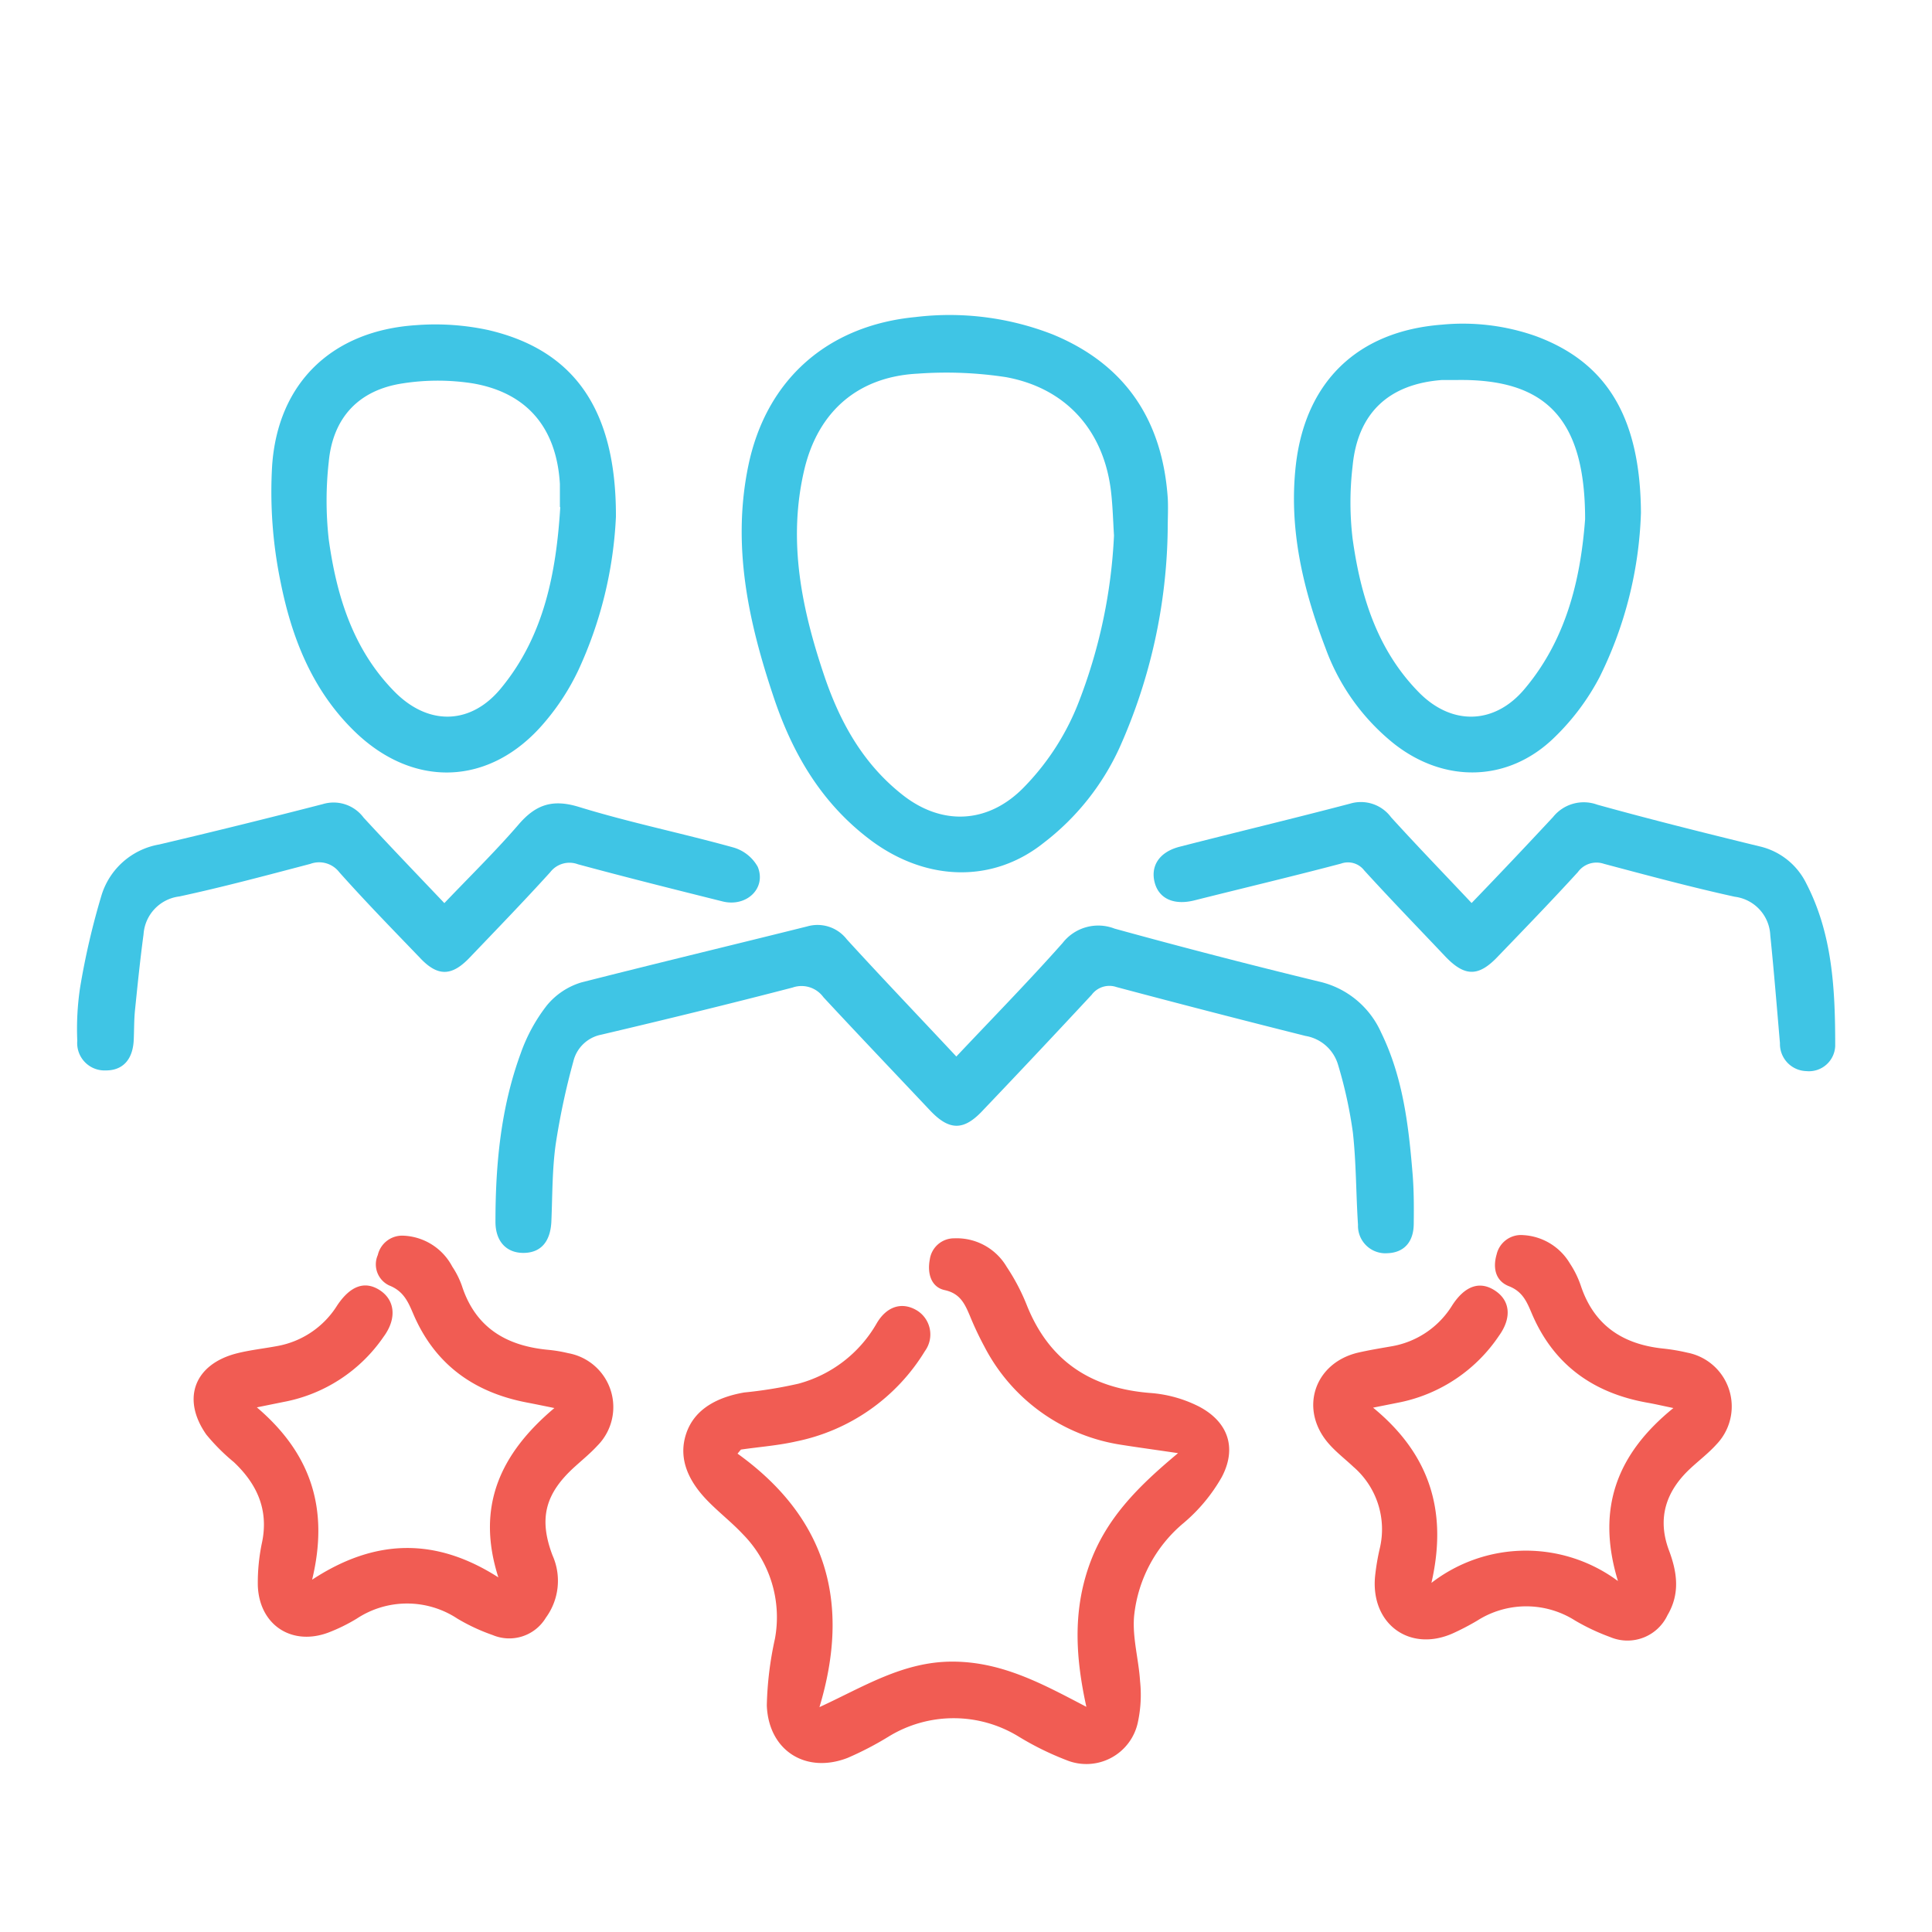
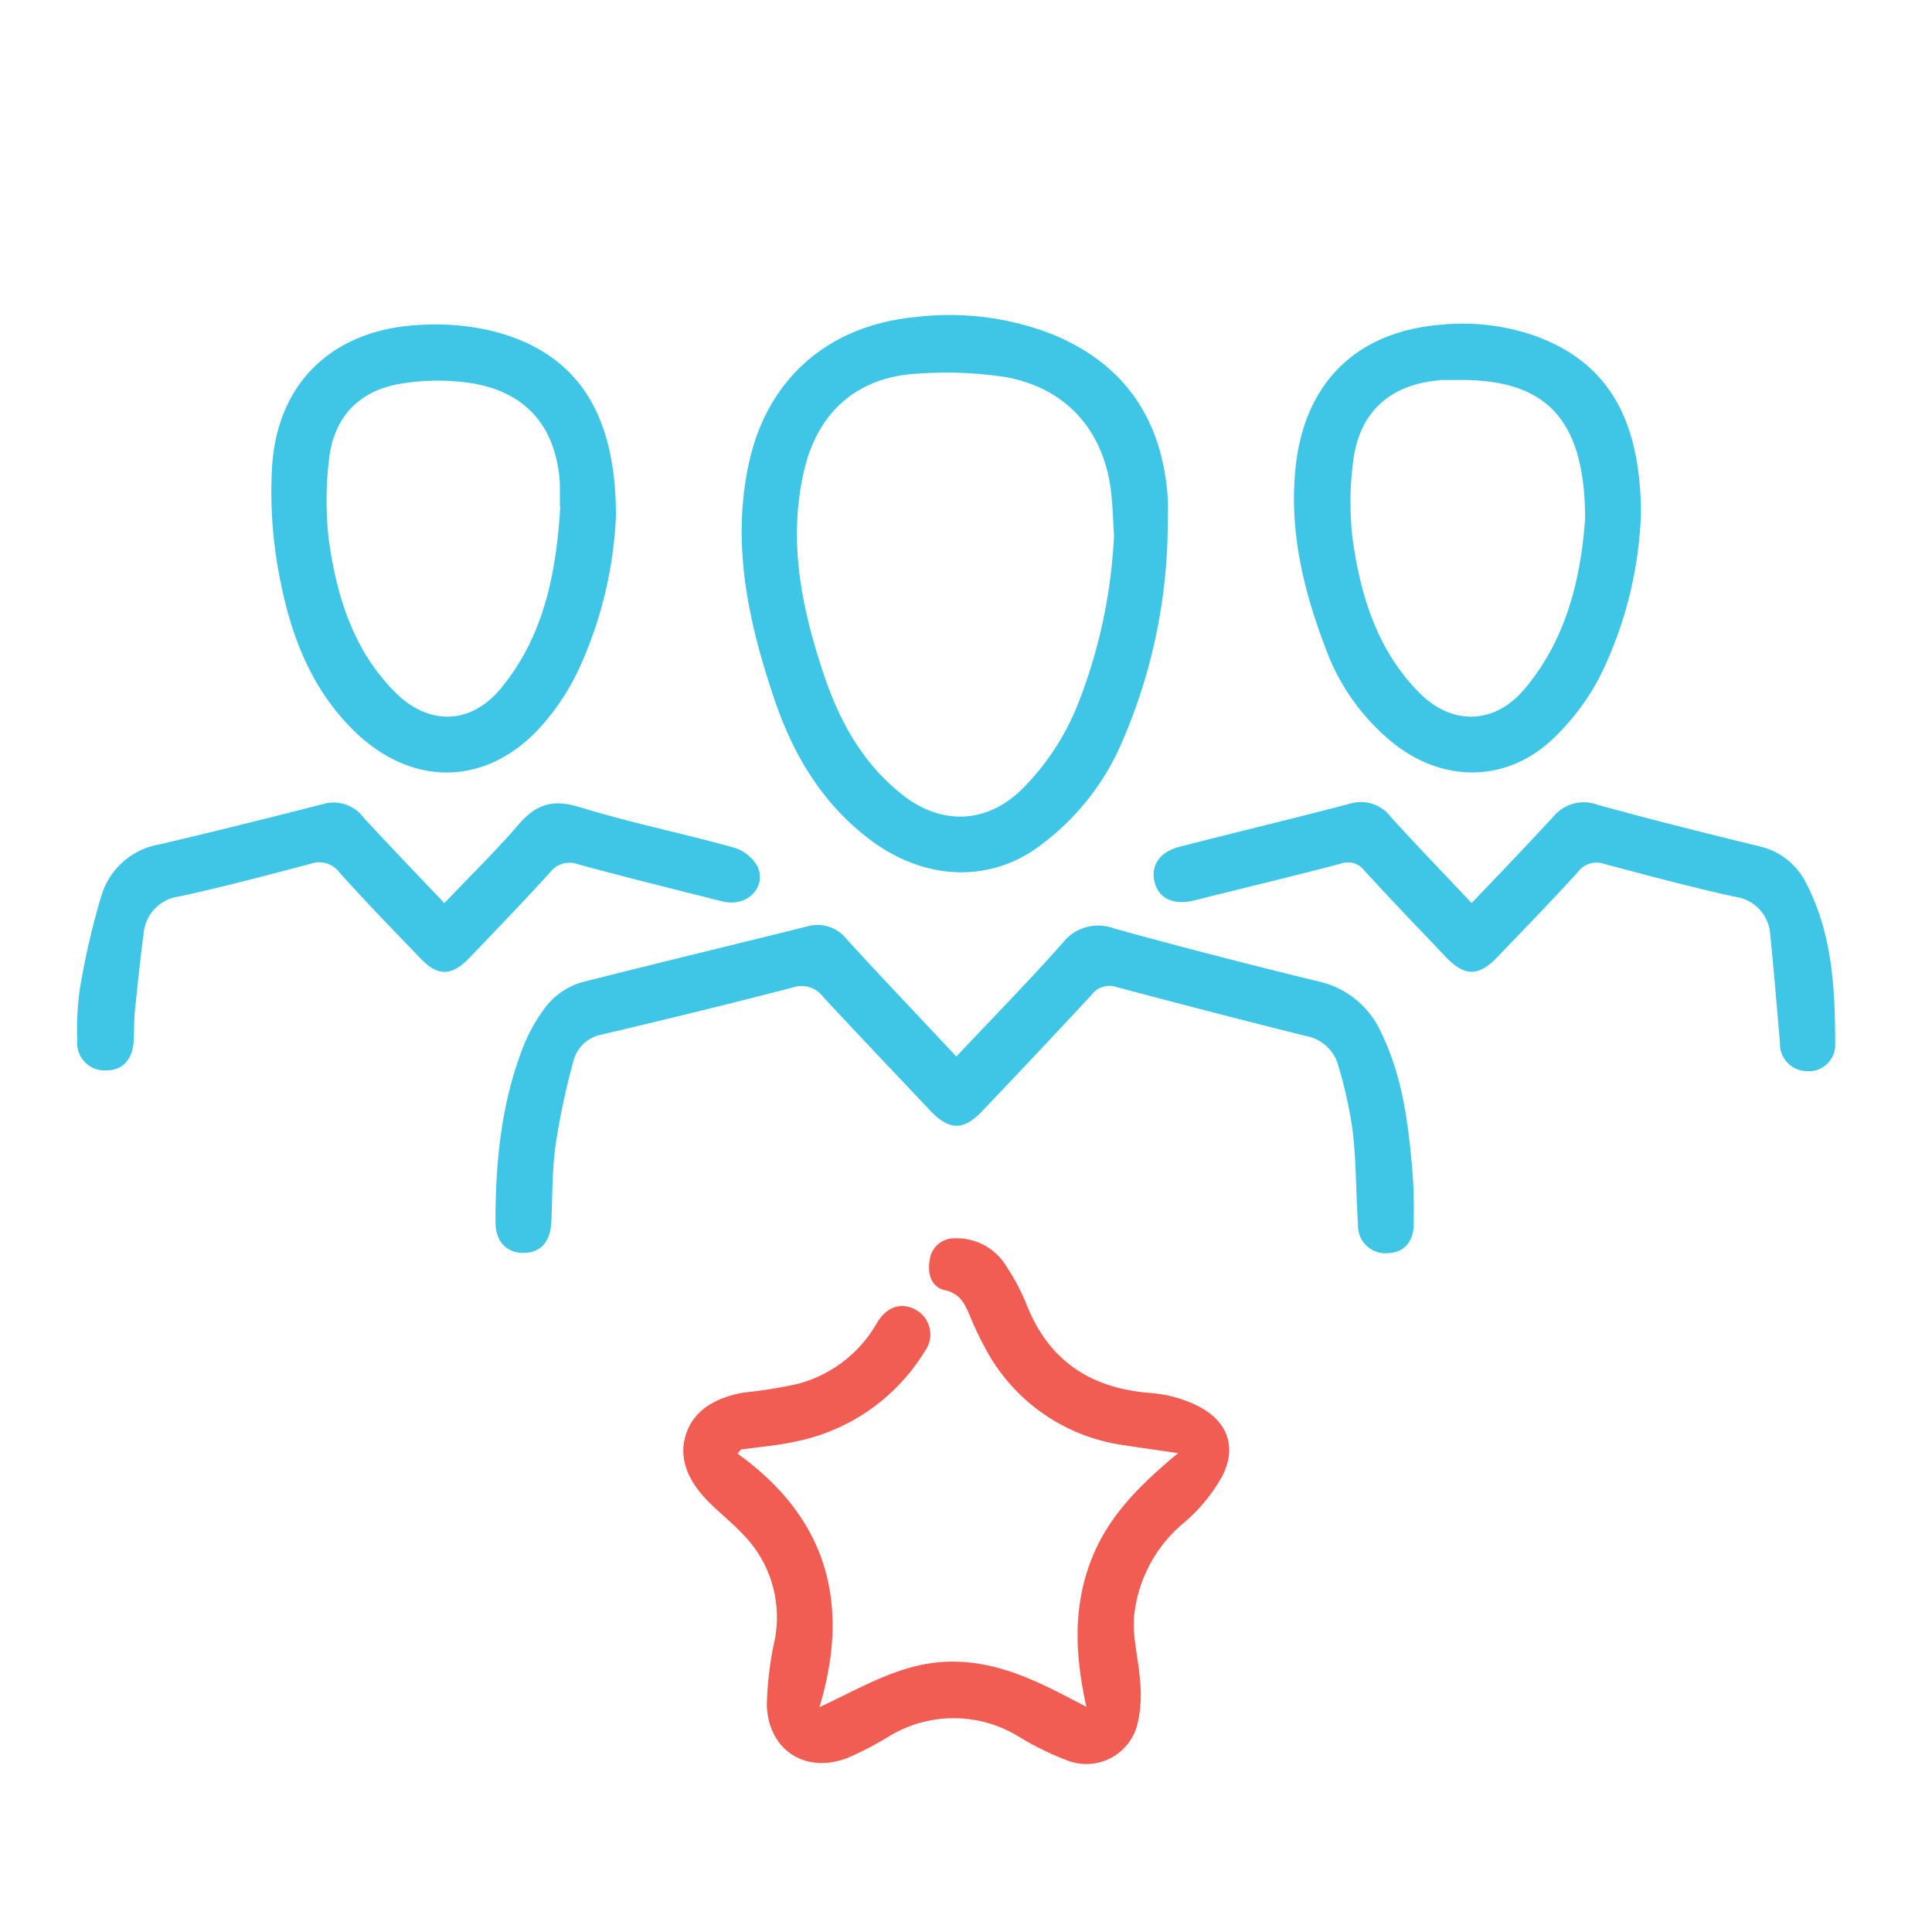
<svg xmlns="http://www.w3.org/2000/svg" id="Layer_1" data-name="Layer 1" width="200" height="200" viewBox="0 0 200 200">
  <title>icon</title>
  <g>
    <path d="M76.35,150.48c9.25,6.65,11.73,15.45,8.48,26.24,4.55-2.09,8.66-4.73,13.81-4.71s9.36,2.35,13.82,4.68c-1.1-5-1.42-9.78.28-14.61s5-8.14,9.21-11.65c-2.35-.35-4.07-.58-5.78-.85a19.2,19.2,0,0,1-14.27-10.19,32.55,32.55,0,0,1-1.49-3.16c-.53-1.24-1-2.33-2.62-2.68-1.41-.31-1.81-1.74-1.54-3.15a2.54,2.54,0,0,1,2.56-2.21,6,6,0,0,1,5.4,2.95,21.45,21.45,0,0,1,2.12,4.06c2.33,5.74,6.64,8.52,12.74,9a13.29,13.29,0,0,1,5.06,1.41c3,1.58,3.94,4.27,2.35,7.29a17.56,17.56,0,0,1-3.94,4.75,14.45,14.45,0,0,0-5.14,9.67c-.19,2.2.48,4.47.62,6.72a13.44,13.44,0,0,1-.21,4.16,5.45,5.45,0,0,1-7.43,4,30.47,30.47,0,0,1-4.93-2.43,12.86,12.86,0,0,0-13.46,0,33.3,33.3,0,0,1-4.23,2.2c-4.33,1.69-8.2-.74-8.38-5.42a35.35,35.35,0,0,1,.84-6.9,12.24,12.24,0,0,0-3.32-10.83c-1.17-1.25-2.55-2.31-3.74-3.55-1.83-1.91-3-4.23-2.13-6.85s3.32-3.8,6-4.27a45.4,45.4,0,0,0,5.62-.91A13.31,13.31,0,0,0,90.75,137c1-1.72,2.52-2.23,4-1.44a2.92,2.92,0,0,1,1,4.3,20.35,20.35,0,0,1-13.31,9.35c-1.88.43-3.83.57-5.74.85Z" fill="#f15c53" />
    <path d="M120.88,54.8a57,57,0,0,1-5,22.63,26,26,0,0,1-7.85,9.83c-5.21,4.15-12,4-17.7-.14C85.08,83.26,82,78,80,71.9c-2.57-7.71-4.22-15.5-2.54-23.66,1.84-8.94,8.2-14.55,17.32-15.42A29.34,29.34,0,0,1,109,34.63c7.6,3.14,11.36,9,11.89,17C120.94,52.71,120.88,53.76,120.88,54.8Zm-5.56.64c-.09-1.46-.13-2.94-.29-4.4-.69-6.37-4.59-10.85-10.9-12A40.86,40.86,0,0,0,95,38.68c-6.13.31-10.27,3.86-11.72,9.86C81.5,56,83,63.12,85.4,70.17c1.63,4.73,4,8.93,8,12.09,4.16,3.3,9,3,12.68-.85a26.07,26.07,0,0,0,5.67-8.94A54.56,54.56,0,0,0,115.32,55.44Z" fill="#3fc5e5" />
    <path d="M99,109.37c3.82-4.05,7.51-7.82,11-11.75a4.67,4.67,0,0,1,5.38-1.49q10.53,2.9,21.16,5.48a9.28,9.28,0,0,1,6.43,5.27c2.26,4.62,2.85,9.61,3.26,14.63.14,1.71.14,3.43.12,5.15,0,1.9-1,3-2.69,3.07a2.84,2.84,0,0,1-3.08-2.94c-.21-3.18-.18-6.38-.53-9.55a45.81,45.81,0,0,0-1.53-7,4.24,4.24,0,0,0-3.37-3q-9.81-2.46-19.57-5.06a2.28,2.28,0,0,0-2.57.8c-3.72,4-7.48,8-11.23,11.93-2,2.17-3.51,2.17-5.54,0-3.67-3.89-7.35-7.75-11-11.68a2.8,2.8,0,0,0-3.19-1c-6.58,1.71-13.19,3.32-19.81,4.88a3.7,3.7,0,0,0-2.89,2.78,74.3,74.3,0,0,0-1.83,8.6c-.36,2.6-.33,5.26-.44,7.9-.08,2.12-1.07,3.29-2.86,3.31s-2.94-1.19-2.93-3.24c0-5.91.55-11.78,2.6-17.38a17.58,17.58,0,0,1,2.72-5,7.39,7.39,0,0,1,3.57-2.38C68,99.71,75.79,97.84,83.57,95.9a3.83,3.83,0,0,1,4.09,1.34C91.34,101.27,95.11,105.21,99,109.37Z" fill="#3fc5e5" />
-     <path d="M148.18,163.86a16,16,0,0,1,19.31-.19c-2.3-7.55-.07-13.2,5.74-17.91-1.12-.23-1.92-.42-2.73-.56-5.58-1-9.68-3.93-11.93-9.23-.5-1.17-.93-2.26-2.36-2.82s-1.68-1.93-1.28-3.29a2.59,2.59,0,0,1,2.77-2,6,6,0,0,1,4.82,2.94,9.9,9.9,0,0,1,1.13,2.31c1.37,4.1,4.34,6.05,8.5,6.49a20.11,20.11,0,0,1,2.54.43,5.67,5.67,0,0,1,3,9.49c-.82.91-1.81,1.66-2.71,2.5-2.53,2.35-3.45,5.16-2.21,8.47.86,2.29,1.16,4.49-.15,6.71a4.58,4.58,0,0,1-5.93,2.27,22.07,22.07,0,0,1-3.65-1.72,9.43,9.43,0,0,0-10.09,0,25.85,25.85,0,0,1-2.61,1.36c-4.44,1.93-8.42-1-8-5.86a23.7,23.7,0,0,1,.48-2.9,8.54,8.54,0,0,0-2.71-8.5c-.85-.8-1.79-1.52-2.55-2.39-3.1-3.53-1.54-8.34,3-9.43,1.13-.26,2.28-.45,3.43-.65a9.19,9.19,0,0,0,6.36-4.28c1.31-2,2.84-2.53,4.41-1.5s1.76,2.8.42,4.67A16.32,16.32,0,0,1,145,145.15l-2.86.57C147.88,150.43,149.92,156.28,148.18,163.86Z" fill="#f15c53" />
-     <path d="M26.59,145.69c5.59,4.76,7.5,10.48,5.72,17.84,6.55-4.3,12.83-4.37,19.28-.24-2.34-7.31.18-12.8,5.8-17.53-1.13-.23-2-.41-2.84-.57-5.49-1.05-9.54-3.95-11.77-9.18-.53-1.24-1-2.35-2.49-2.94a2.41,2.41,0,0,1-1.18-3.15,2.59,2.59,0,0,1,2.71-2,6,6,0,0,1,5,3.2,8.88,8.88,0,0,1,1,2c1.42,4.37,4.66,6.23,9,6.62a14.77,14.77,0,0,1,2,.34,5.67,5.67,0,0,1,3,9.6c-.7.76-1.52,1.43-2.29,2.13-3.07,2.76-3.8,5.35-2.33,9.21a6.46,6.46,0,0,1-.69,6.44A4.42,4.42,0,0,1,51,169.26a19.84,19.84,0,0,1-3.65-1.7,9.46,9.46,0,0,0-10.42,0A18.08,18.08,0,0,1,34,169c-3.79,1.42-7.15-.77-7.31-4.84a20.1,20.1,0,0,1,.45-4.56c.67-3.36-.56-6-2.93-8.24a20.74,20.74,0,0,1-2.85-2.85c-2.61-3.72-1.23-7.31,3.19-8.42,1.36-.34,2.77-.49,4.16-.75a9.24,9.24,0,0,0,6.2-4.21c1.34-2,2.83-2.58,4.39-1.58s1.83,2.9.41,4.83a16.16,16.16,0,0,1-10.36,6.75Z" fill="#f15c53" />
    <path d="M169.87,53.09a41.18,41.18,0,0,1-4.28,17,24.5,24.5,0,0,1-4.71,6.28c-4.76,4.62-11.34,4.73-16.56.63a22.52,22.52,0,0,1-7.1-9.9c-2.34-6.13-3.83-12.39-3.07-19,1-8.59,6.38-13.82,15.1-14.49A22.72,22.72,0,0,1,159,34.8C166.25,37.48,169.81,43.1,169.87,53.09Zm-5.78.66c0-10.52-4.16-14.58-13.37-14.41-.49,0-1,0-1.47,0-5.49.42-8.71,3.42-9.23,8.92a31.89,31.89,0,0,0,0,7.5c.82,5.9,2.53,11.51,6.87,15.92,3.45,3.5,7.91,3.32,11-.44C162.45,65.79,163.67,59.22,164.09,53.75Z" fill="#3fc5e5" />
    <path d="M63.76,53.5a42.41,42.41,0,0,1-3.89,15.88,24.29,24.29,0,0,1-3.48,5.38c-5.67,6.73-13.82,6.93-20,.64-4.19-4.23-6.23-9.56-7.35-15.18a46.16,46.16,0,0,1-.87-12c.59-8.64,6.26-14,14.91-14.56a26,26,0,0,1,7.48.51C59.38,36.23,63.8,42.33,63.76,53.5Zm-5.8-1c0-.8,0-1.6,0-2.4-.34-5.76-3.35-9.43-9-10.41a23.46,23.46,0,0,0-7.29,0c-4.56.69-7.22,3.57-7.64,8.14a36.11,36.11,0,0,0,0,8c.81,5.84,2.5,11.39,6.8,15.76,3.55,3.61,8,3.45,11.12-.45C56.34,65.76,57.58,59.25,58,52.49Z" fill="#3fc5e5" />
    <path d="M152.34,93.48c3-3.11,5.73-6,8.43-8.9a4.07,4.07,0,0,1,4.58-1.28c5.55,1.54,11.13,2.93,16.73,4.3a7.18,7.18,0,0,1,4.9,3.84c2.74,5.29,3,11.06,3,16.84a2.72,2.72,0,0,1-3,2.6,2.81,2.81,0,0,1-2.72-2.89c-.32-3.72-.62-7.44-1-11.16a4.21,4.21,0,0,0-3.68-4c-4.55-1-9-2.2-13.55-3.41a2.38,2.38,0,0,0-2.69.86c-2.74,3-5.55,5.9-8.36,8.82-1.93,2-3.33,2-5.28,0-2.84-3-5.69-5.94-8.48-9a2.12,2.12,0,0,0-2.4-.7c-5,1.32-10.1,2.53-15.15,3.8-2.12.54-3.7-.15-4.14-1.85s.47-3.16,2.6-3.7c5.88-1.51,11.78-2.92,17.64-4.46A3.88,3.88,0,0,1,144,84.6C146.67,87.54,149.44,90.4,152.34,93.48Z" fill="#3fc5e5" />
    <path d="M46,93.49c2.65-2.78,5.28-5.35,7.67-8.12,1.77-2.07,3.51-2.68,6.25-1.84,5.26,1.62,10.68,2.72,16,4.2a4.22,4.22,0,0,1,2.52,2c.92,2.24-1.18,4.21-3.66,3.58-5-1.25-10-2.5-14.95-3.84a2.51,2.51,0,0,0-2.87.82c-2.72,3-5.54,5.91-8.34,8.84-1.85,1.94-3.31,2-5.17,0-2.81-2.92-5.64-5.82-8.33-8.84a2.63,2.63,0,0,0-3-.86c-4.5,1.18-9,2.39-13.55,3.37a4.23,4.23,0,0,0-3.71,3.92c-.36,2.67-.63,5.35-.9,8-.09,1-.07,2-.12,3-.11,2-1.16,3.1-2.89,3.09A2.83,2.83,0,0,1,8,107.74a28.82,28.82,0,0,1,.29-5.5,76.88,76.88,0,0,1,2.24-9.63,7.6,7.6,0,0,1,5.95-5.19q8.49-2,16.94-4.18a3.87,3.87,0,0,1,4.22,1.4C40.34,87.57,43.1,90.44,46,93.49Z" fill="#3fc5e5" />
  </g>
</svg>